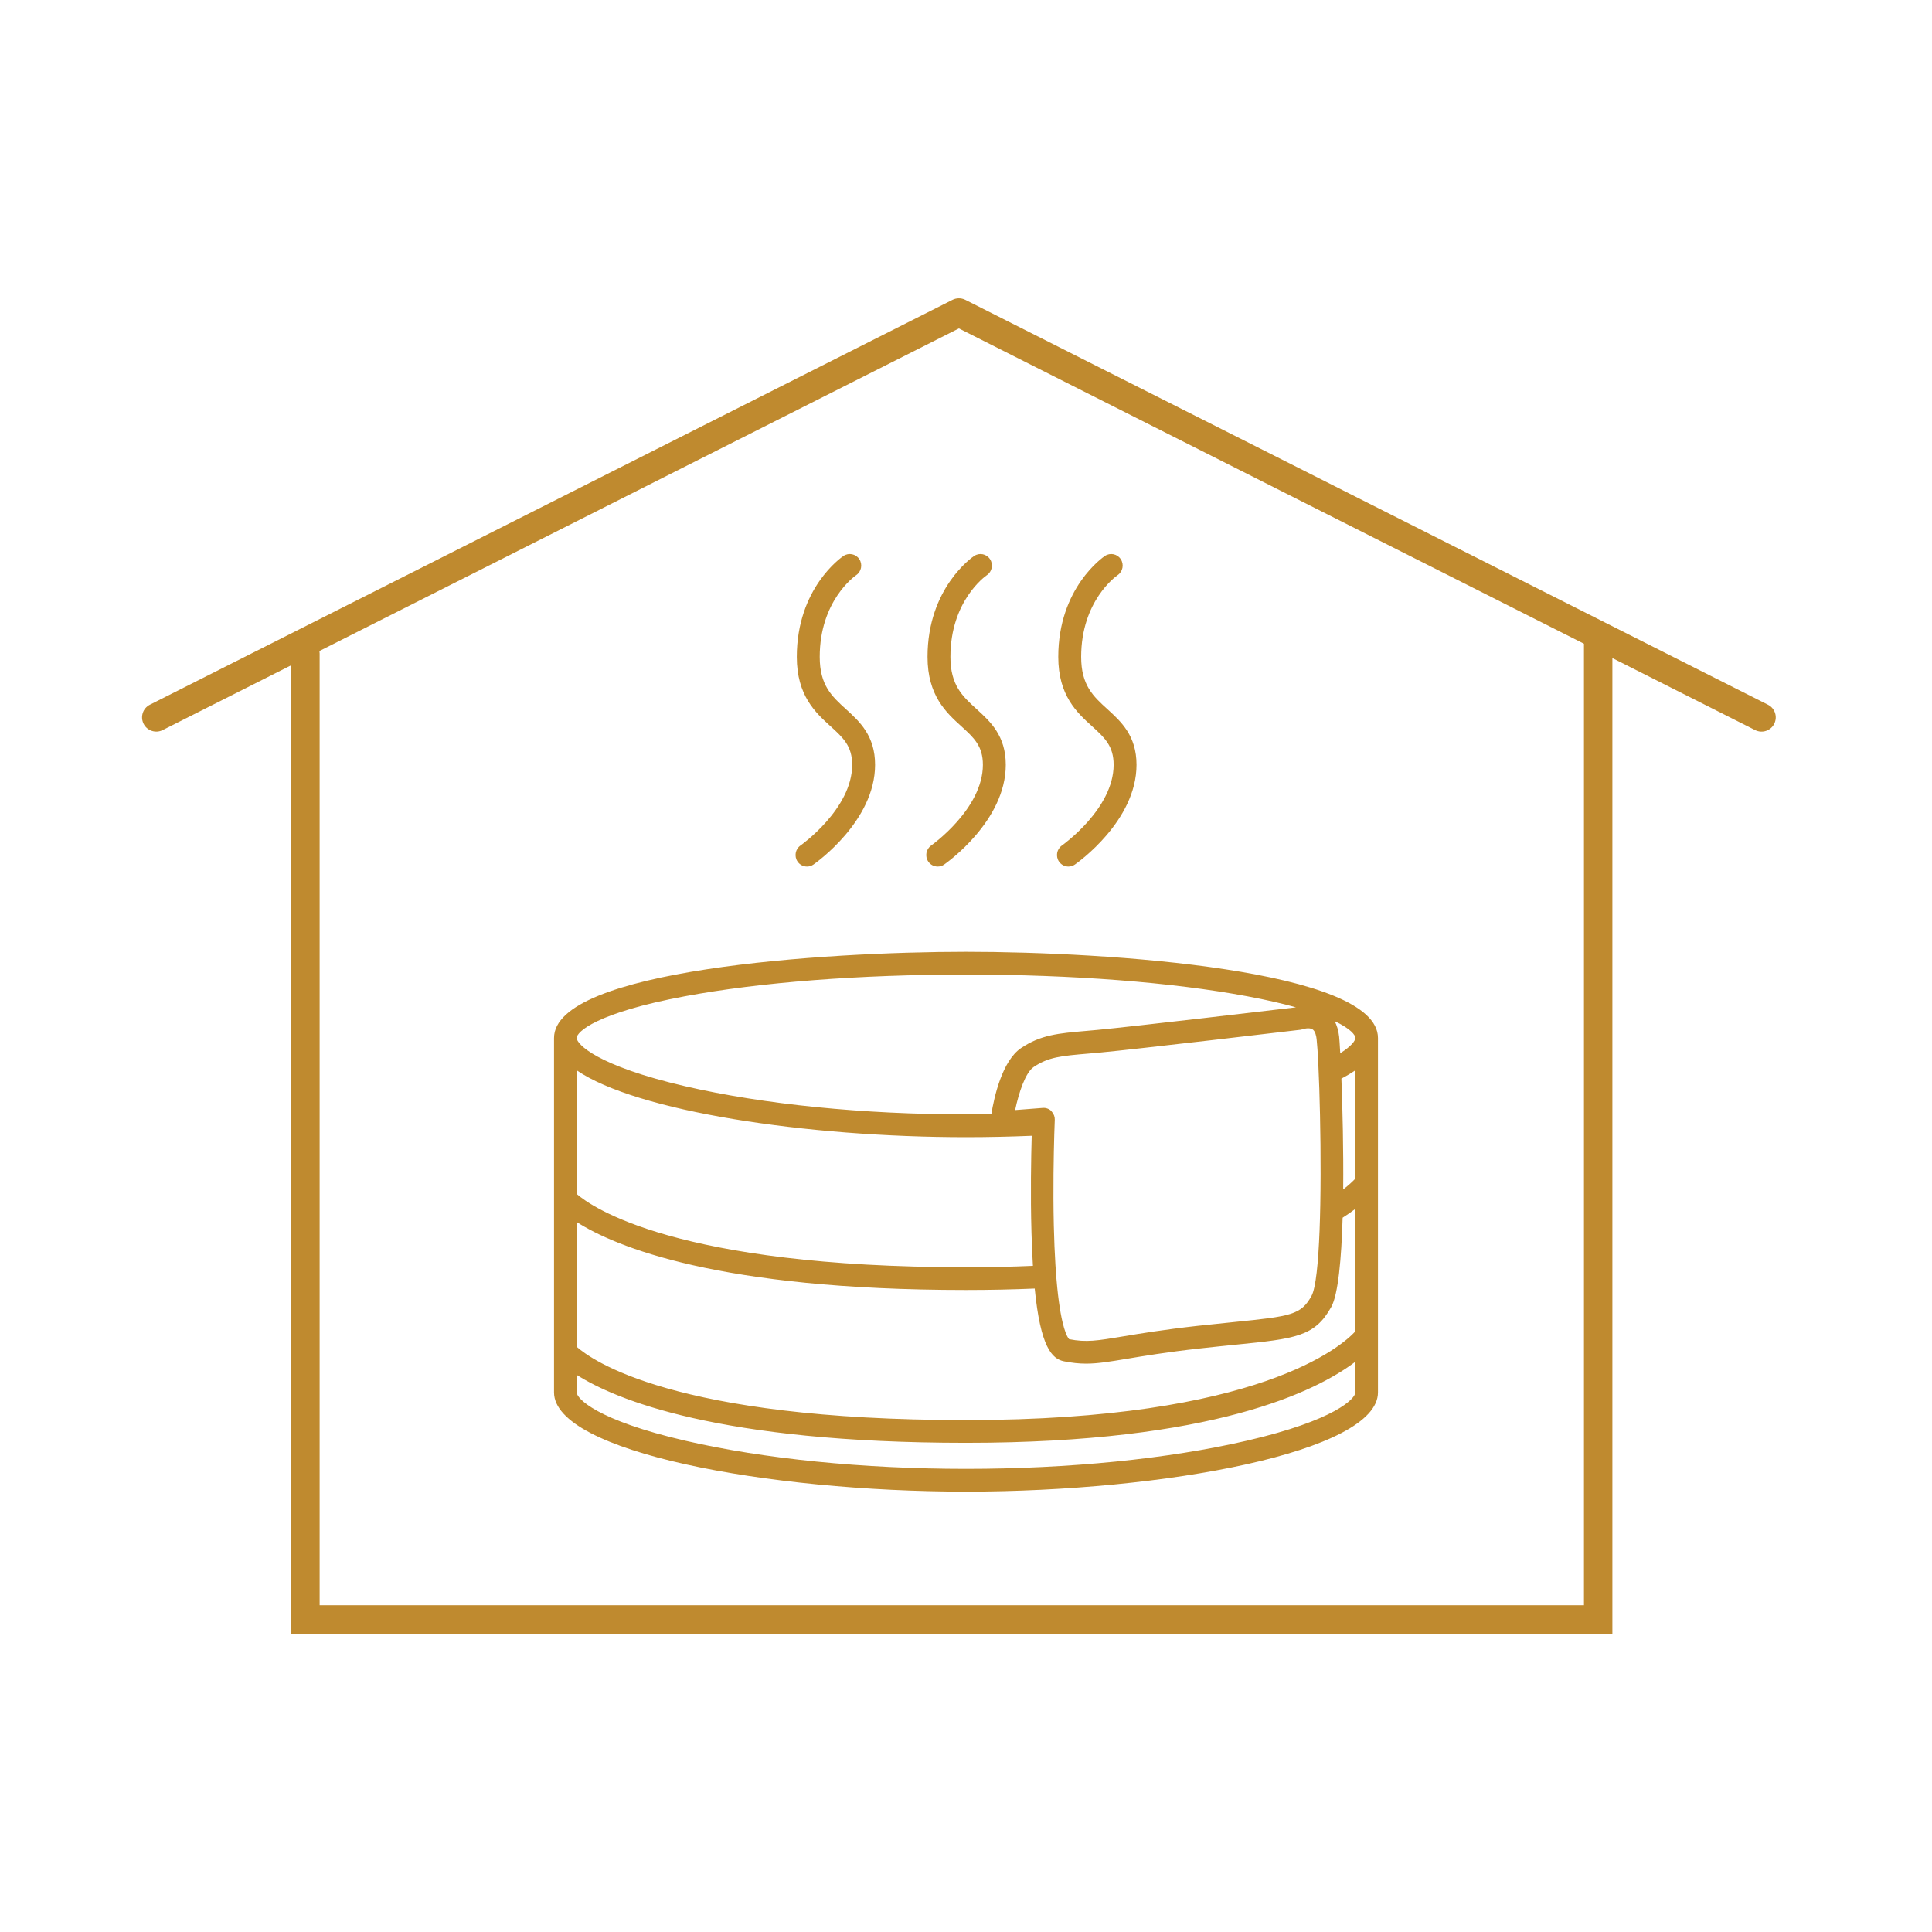
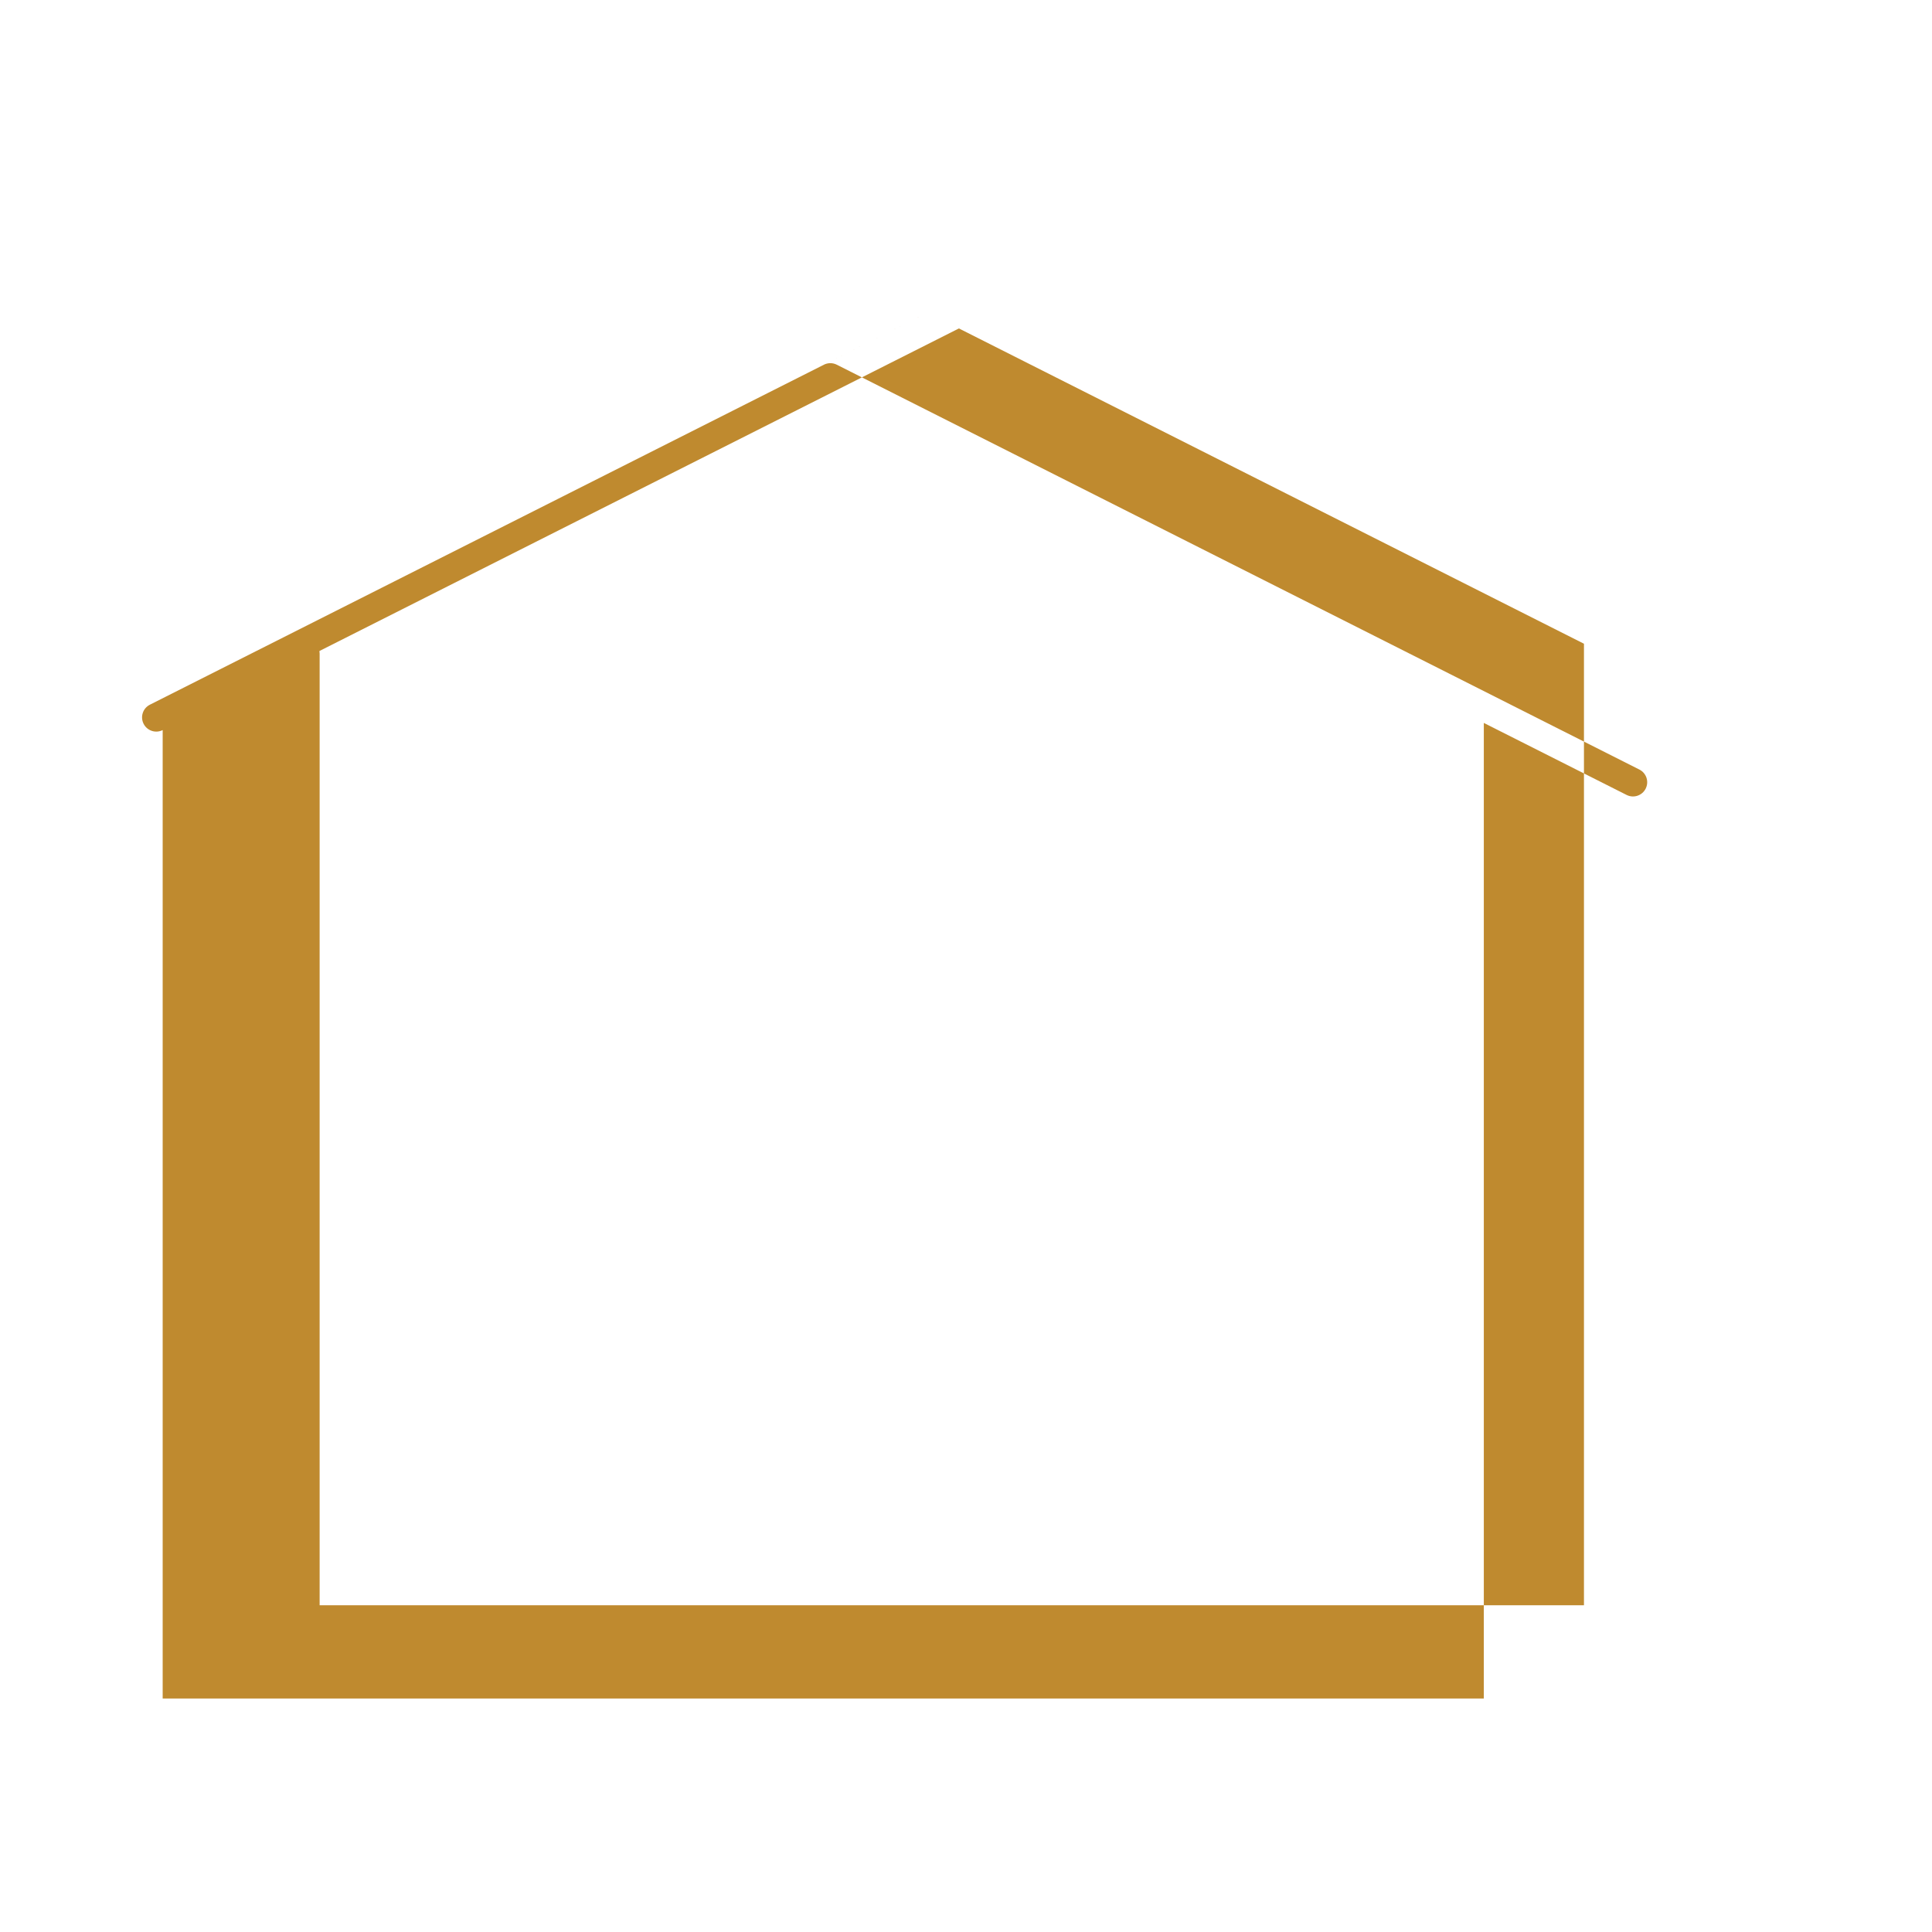
<svg xmlns="http://www.w3.org/2000/svg" fill="none" height="136" viewBox="0 0 136 136" width="136">
  <clipPath id="a">
-     <path d="m56 39h24v22h-24z" />
-   </clipPath>
+     </clipPath>
  <g fill="#bf8a2f">
-     <path clip-rule="evenodd" d="m67.039 21.113-56.489 28.494c-.493.249-.691.85-.442 1.343.249.493.85.691 1.343.443l9.05-4.565v67.172 1h1 91 1v-1-67.676l10.05 5.069c.493.249 1.094.051 1.343-.443s.051-1.095-.442-1.343l-56.5-28.5c-.298-.15-.636-.137-.912.005zm.461 2.007-45.015 22.707c.01.056.015.114.015.173v67h89v-67.685z" fill-rule="evenodd" />
-     <path d="m68 67c-10.031 0-29 1.268-29 6.066v24.952c0 4.175 14.996 6.982 29 6.982s29-2.807 29-6.982v-24.952c0-4.798-18.969-6.066-29-6.066zm27.408 6.066c0 .183-.264.572-1.064 1.074-.032-.584-.059-.991-.077-1.163-.05-.458-.168-.817-.318-1.099 1.119.536 1.46.978 1.46 1.186zm-21.396 5.146c-.164-.16-.387-.243-.614-.222l-1.94.151c.262-1.25.735-2.651 1.306-3.033 1.044-.701 1.924-.778 3.853-.943.246-.021.505-.043.782-.069 2.484-.227 13.649-1.548 14.122-1.605.064-.007.127-.023.186-.046.064-.025.464-.126.682.011.202.124.271.492.293.701.041.364.082.978.12 1.765.025.504.048 1.078.068 1.705.077 2.351.12 5.421.07 8.152-.011.641-.03 1.264-.052 1.857-.089 2.252-.262 4.036-.566 4.588-.735 1.33-1.424 1.435-5.45 1.84-.753.076-1.61.163-2.586.27-2.413.27-4.04.542-5.227.739-1.817.304-2.586.433-3.798.197-.118-.121-.55-.755-.839-3.642-.048-.472-.091-1-.127-1.6-.05-.797-.089-1.712-.114-2.765-.059-2.553-.007-5.038.032-6.391.018-.645.036-1.032.036-1.044.009-.202-.061-.394-.189-.547-.018-.021-.034-.043-.052-.064zm-1.387 1.738c-.043 1.486-.093 4.15-.016 6.817.025.861.059 1.634.102 2.34-1.478.064-3.043.098-4.71.098-20.405 0-26.368-4.253-27.408-5.16v-8.703c4.217 2.889 16.133 4.707 27.408 4.707 1.535 0 3.084-.034 4.624-.098zm-32.032 6.073c2.704 1.724 9.965 4.784 27.408 4.784 1.708 0 3.316-.037 4.836-.101.407 4.13 1.217 4.952 2.058 5.121.573.115 1.067.165 1.56.165.828 0 1.66-.14 2.868-.341 1.169-.195 2.77-.465 5.14-.728.969-.108 1.82-.195 2.568-.27 4.133-.417 5.525-.556 6.683-2.655.484-.877.712-3.372.798-6.279.341-.217.639-.426.894-.62v8.623c-.93 1.01-6.755 6.243-27.408 6.243-20.652 0-26.366-4.253-27.405-5.16zm54.816-3.061c-.148.16-.421.428-.857.765.025-2.788-.045-5.698-.127-7.801.364-.19.691-.385.985-.586zm-47.205-12.831c5.281-.987 12.312-1.529 19.797-1.529s14.518.542 19.797 1.529c1.365.254 2.495.517 3.43.778-1.165.137-11.639 1.373-13.975 1.589-.273.025-.532.048-.773.069-2.004.174-3.214.279-4.599 1.206-1.342.9-1.904 3.475-2.097 4.656-.594.009-1.187.016-1.783.016-7.233 0-14.252-.703-19.765-1.98-6.239-1.444-7.642-2.976-7.642-3.399s1.367-1.77 7.611-2.935zm47.205 27.887c0 .423-1.403 1.955-7.642 3.399-5.513 1.278-12.533 1.981-19.765 1.981s-14.252-.703-19.765-1.981c-6.239-1.444-7.642-2.975-7.642-3.399v-1.236c2.704 1.724 9.965 4.784 27.408 4.784s24.669-3.637 27.408-5.709z" />
+     <path clip-rule="evenodd" d="m67.039 21.113-56.489 28.494c-.493.249-.691.85-.442 1.343.249.493.85.691 1.343.443v67.172 1h1 91 1v-1-67.676l10.05 5.069c.493.249 1.094.051 1.343-.443s.051-1.095-.442-1.343l-56.5-28.5c-.298-.15-.636-.137-.912.005zm.461 2.007-45.015 22.707c.01.056.015.114.015.173v67h89v-67.685z" fill-rule="evenodd" />
    <g clip-path="url(#a)">
-       <path d="m65.551 59.515c-.366.256-.458.762-.207 1.132.156.23.407.353.665.353.156 0 .317-.046.455-.144.177-.123 4.336-3.061 4.336-7.02 0-2.052-1.09-3.042-2.052-3.918-.989-.899-1.845-1.678-1.845-3.676 0-3.944 2.454-5.677 2.565-5.754.368-.249.467-.753.223-1.125-.246-.374-.745-.476-1.116-.228-.133.091-3.283 2.254-3.283 7.106 0 2.721 1.318 3.923 2.379 4.885.881.802 1.518 1.383 1.518 2.71 0 3.1-3.602 5.654-3.639 5.679z" />
-       <path d="m56.35 59.515c-.366.256-.458.762-.207 1.132.156.23.407.353.665.353.157 0 .318-.046.456-.144.177-.123 4.336-3.061 4.336-7.02 0-2.052-1.09-3.042-2.052-3.918-.989-.899-1.845-1.678-1.845-3.676 0-3.944 2.454-5.677 2.565-5.754.368-.249.467-.753.223-1.125-.246-.374-.745-.476-1.116-.228-.136.091-3.285 2.256-3.285 7.109 0 2.721 1.318 3.923 2.379 4.885.881.802 1.518 1.383 1.518 2.71 0 3.1-3.602 5.654-3.639 5.679z" />
-       <path d="m74.753 59.515c-.366.256-.458.762-.207 1.132.156.23.407.353.665.353.157 0 .318-.046.456-.144.177-.123 4.336-3.061 4.336-7.02 0-2.052-1.09-3.042-2.052-3.918-.989-.899-1.845-1.678-1.845-3.676 0-3.944 2.454-5.677 2.565-5.754.368-.249.467-.753.223-1.125-.246-.374-.745-.476-1.116-.228-.134.091-3.283 2.254-3.283 7.106 0 2.721 1.318 3.923 2.379 4.885.881.802 1.518 1.383 1.518 2.71 0 3.1-3.602 5.654-3.639 5.679z" />
-     </g>
+       </g>
  </g>
</svg>